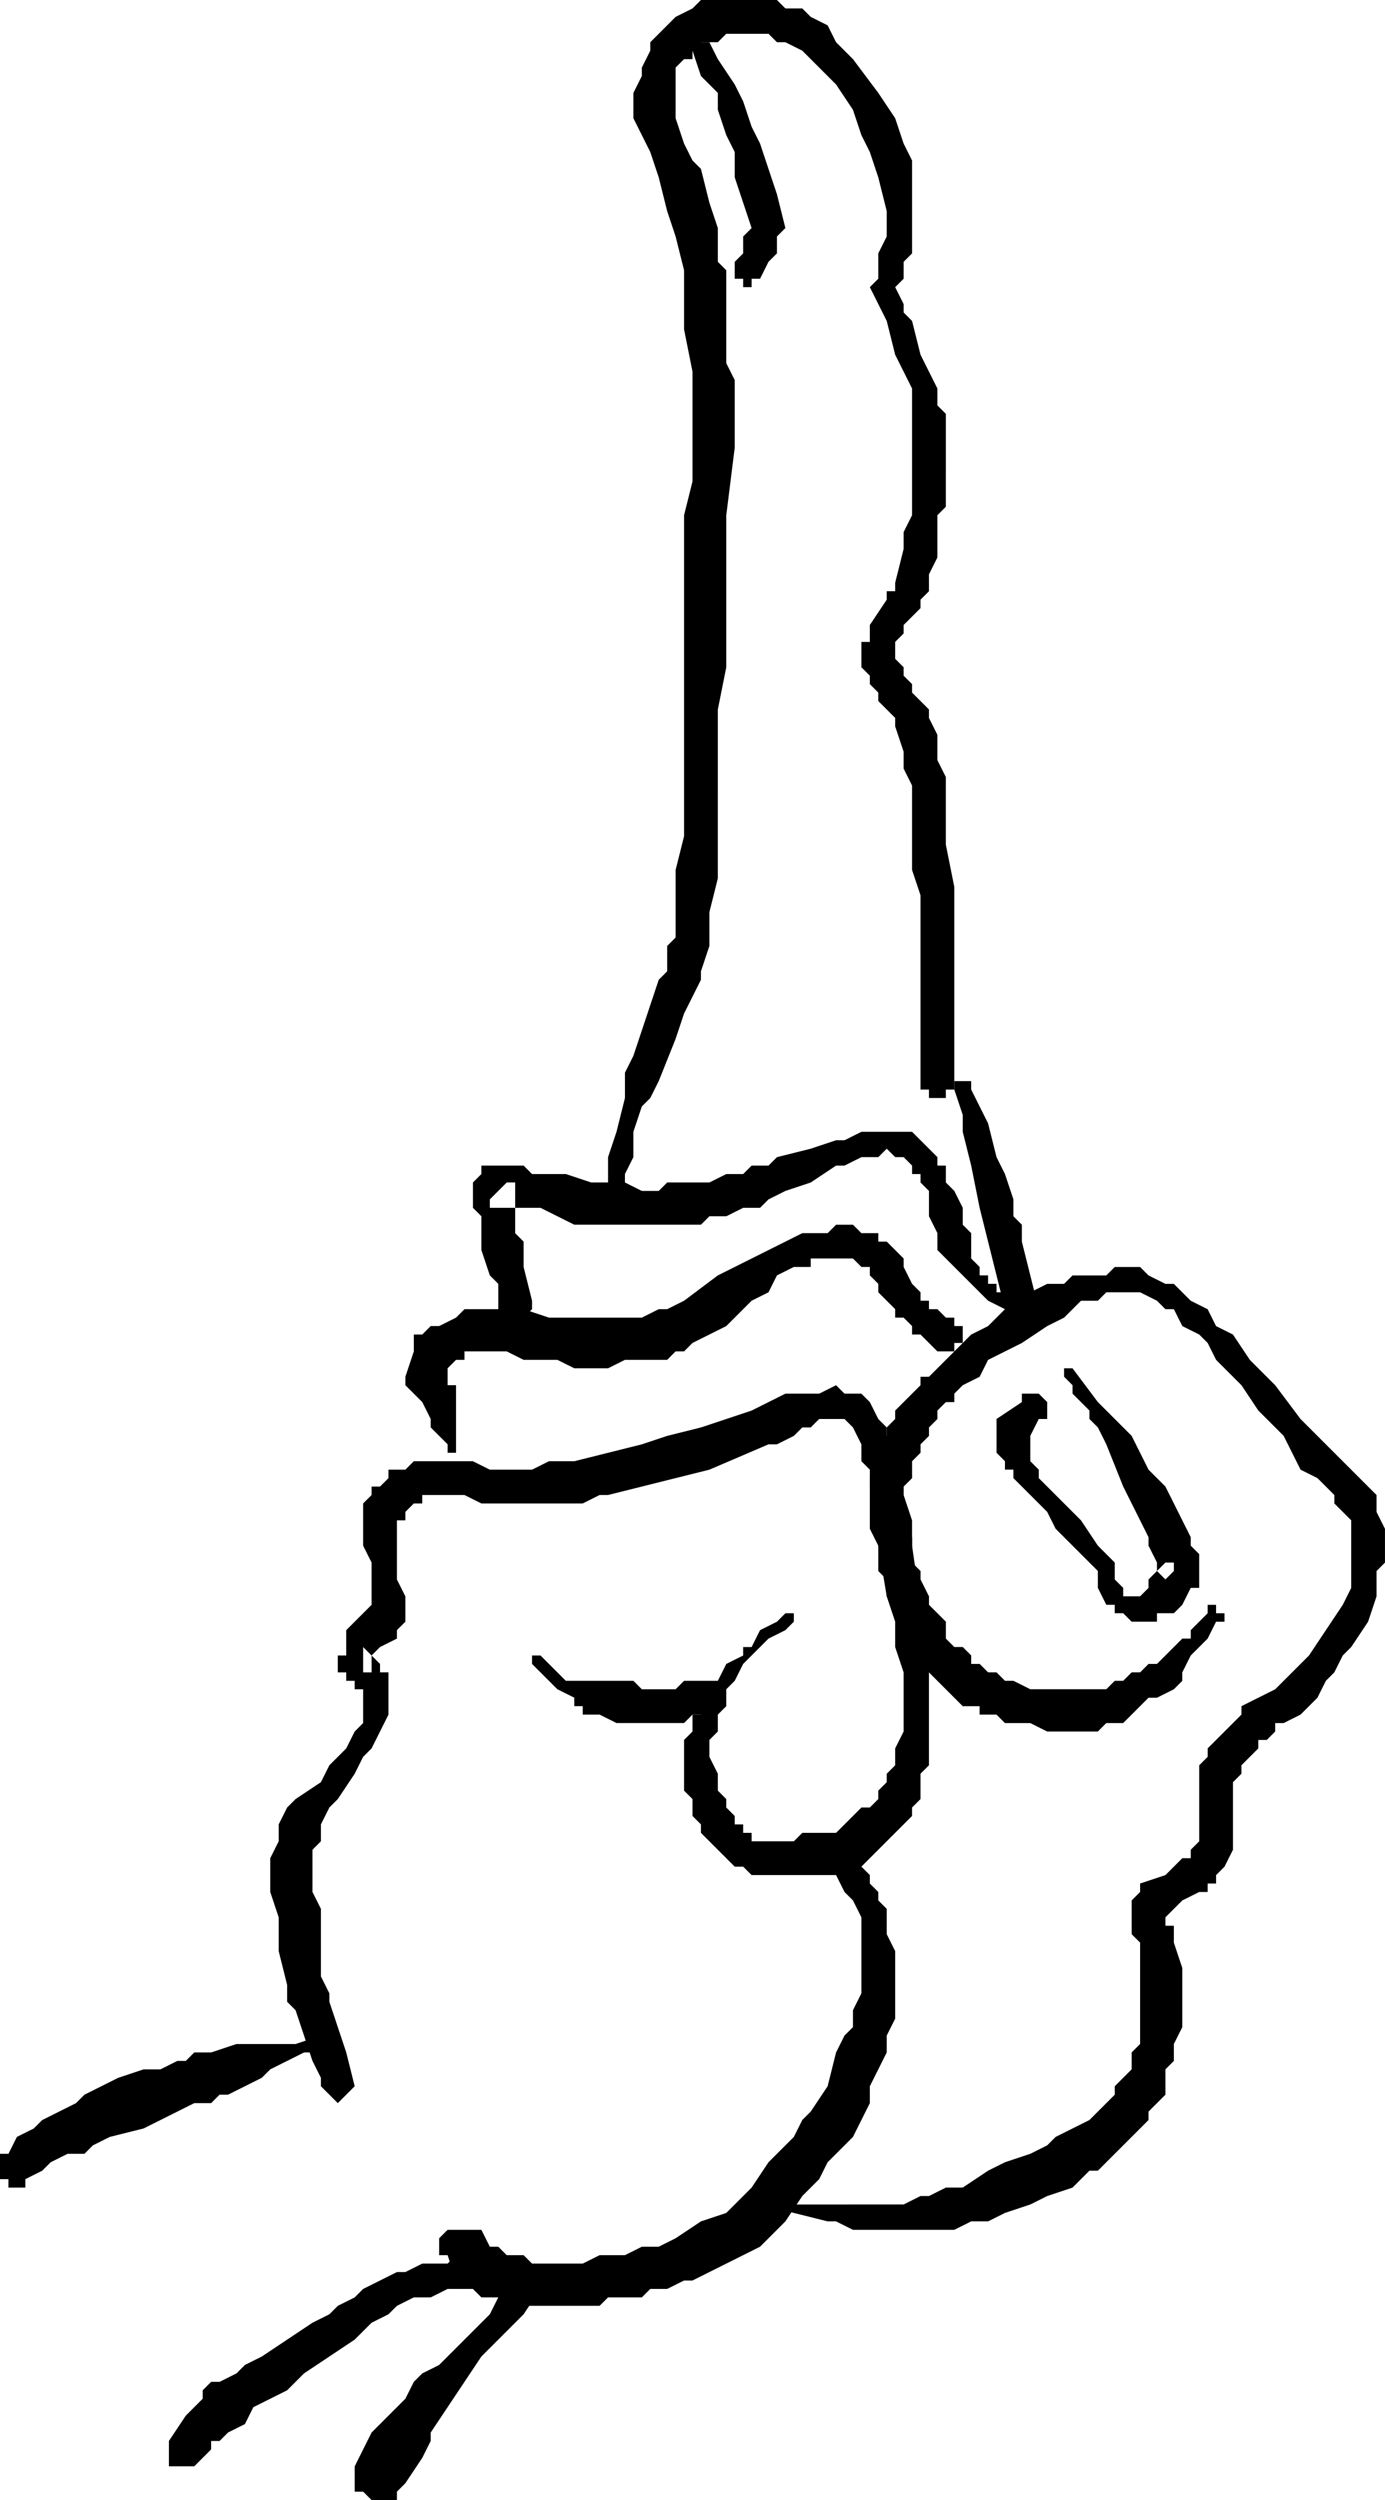
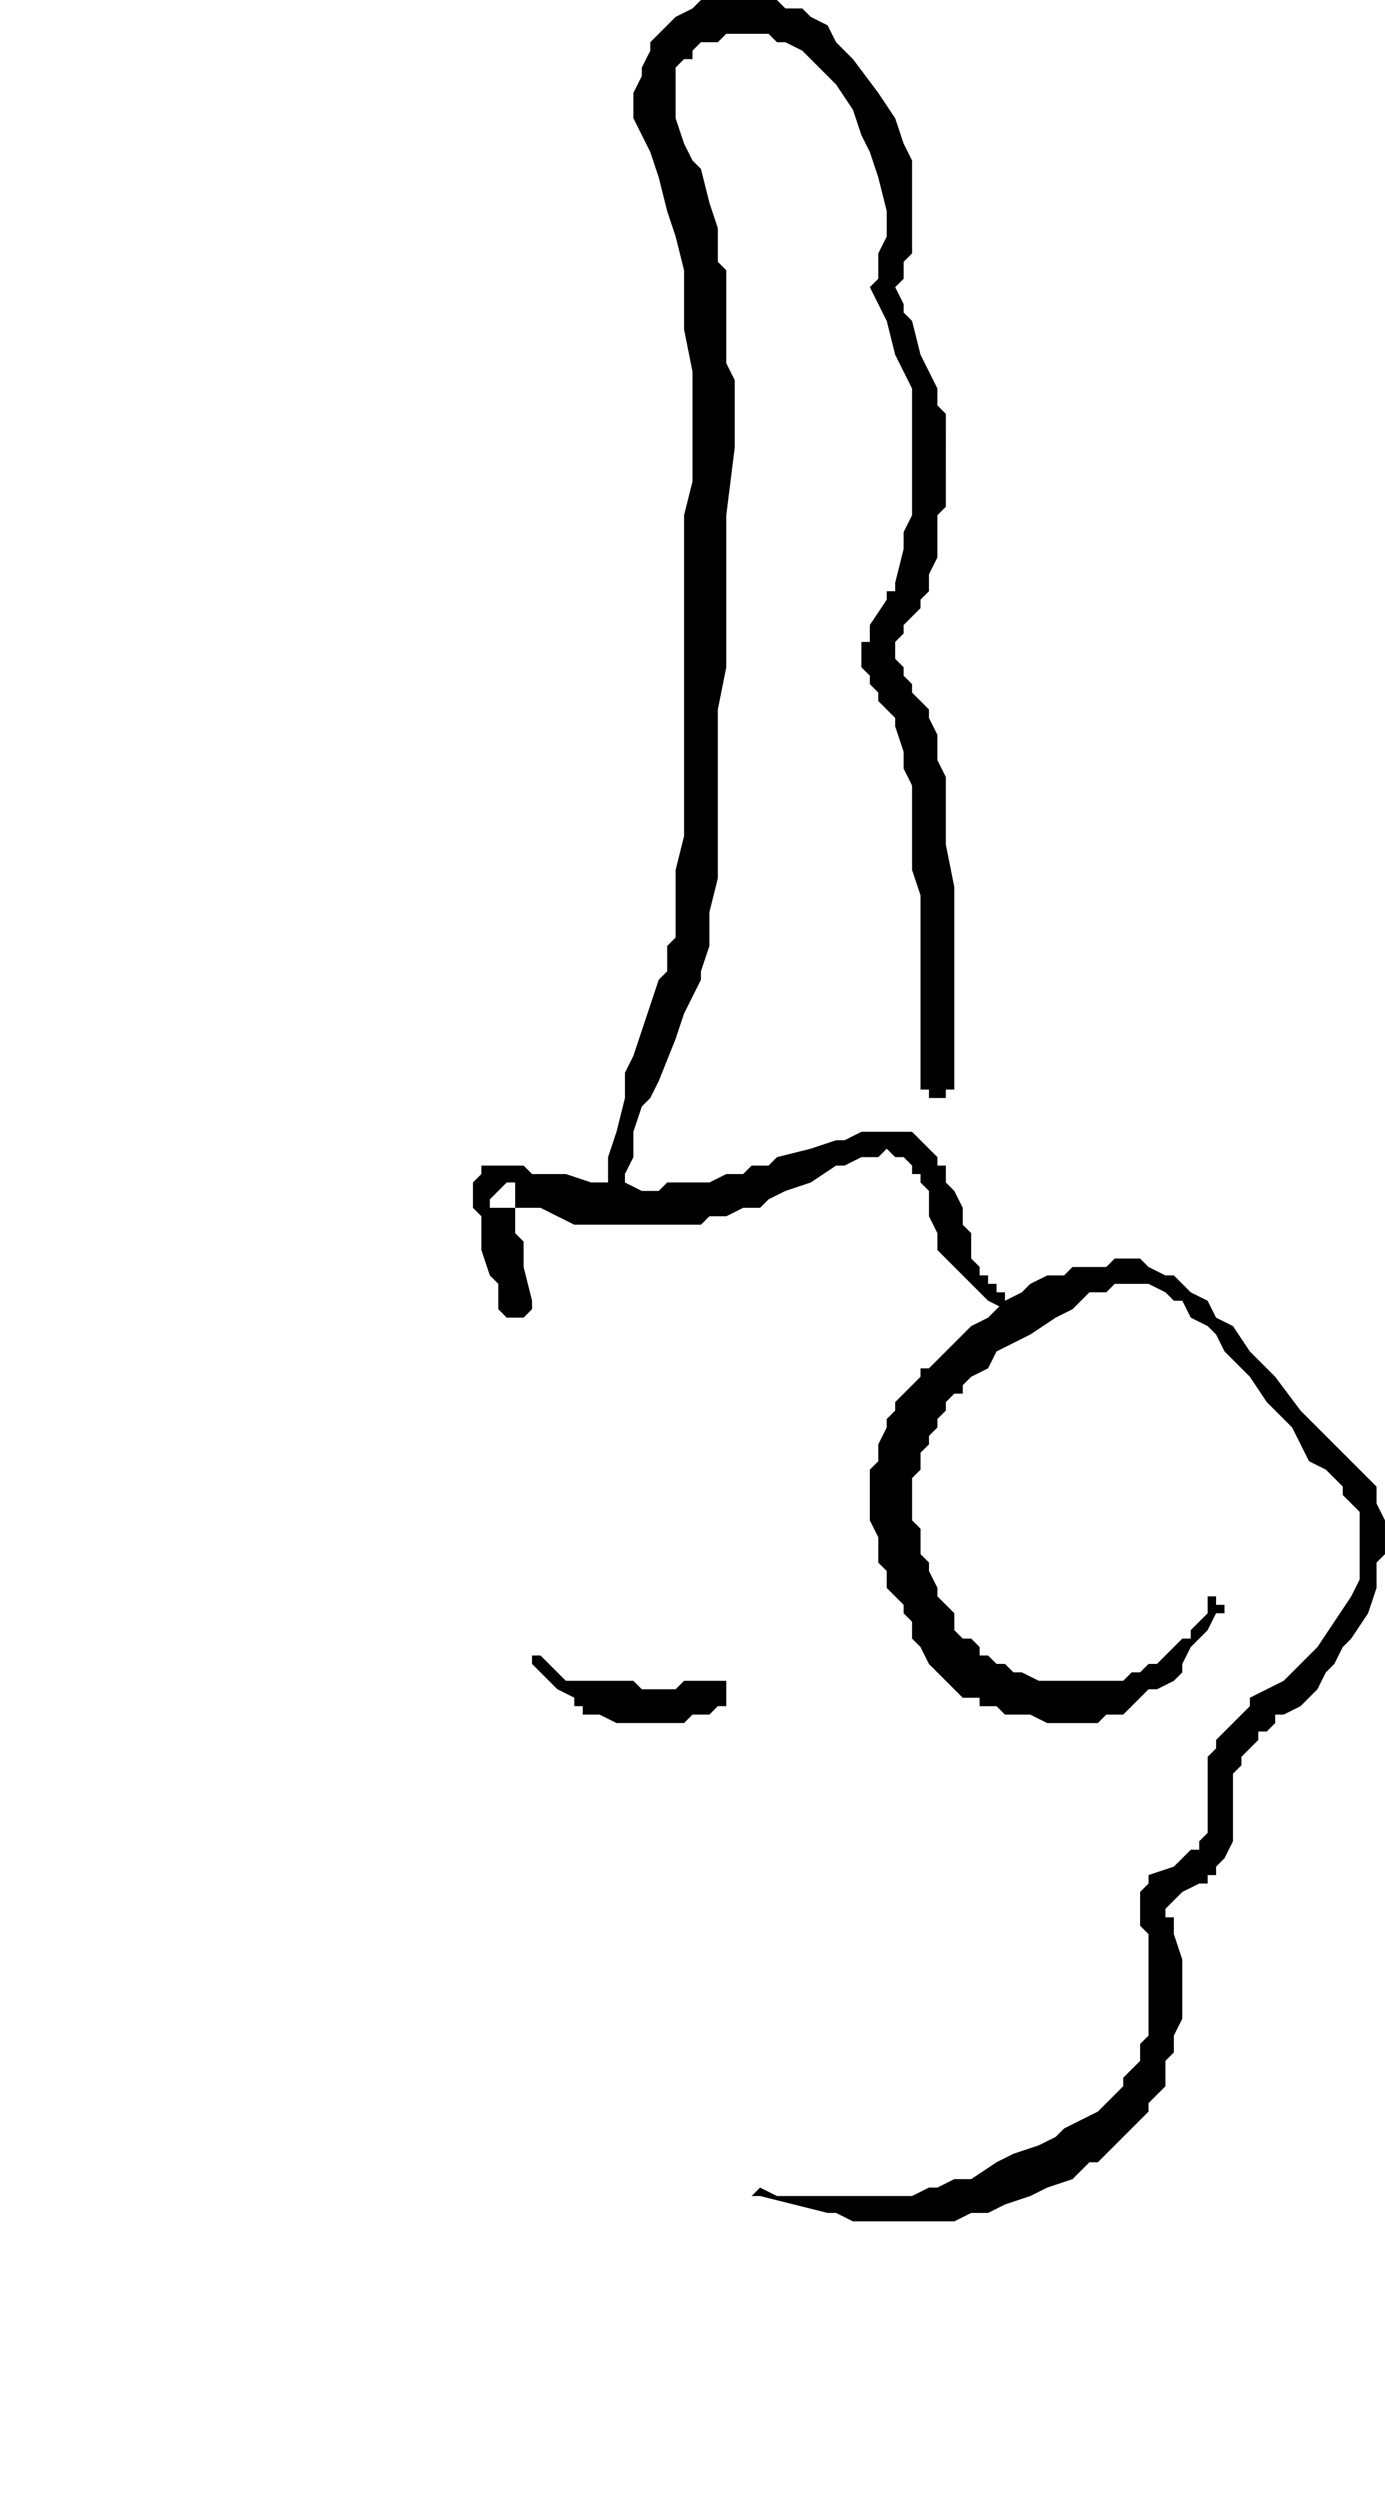
<svg xmlns="http://www.w3.org/2000/svg" width="104.96" height="189.44" fill-rule="evenodd" stroke-linecap="round" preserveAspectRatio="none" viewBox="0 0 164 296">
  <style>.brush1{fill:#000}.pen2{stroke:none}</style>
-   <path d="m3 258 2-1 1-1 2-1h2l1-1 2-1 4-1 2-1 2-1 2-1h2l1-1h1l2-1 2-1 1-1 2-1 2-1h2l1-1h1v-1h-2l-3 1h-7l-3 1h-2l-1 1h-1l-2 1h-2l-3 1-2 1-2 1-1 1-2 1-2 1-1 1-2 1-1 2H0v3h1v1h2v-1z" class="pen2 brush1" />
-   <path d="m42 247-1-4-1-3-1-3v-1l-1-2v-8l-1-2v-5l1-1v-2l1-2 1-1 2-3 1-2 1-1 1-2 1-2v-5h-1v-1l-1-1-1-1v3h1v-2l1-1 2-1v-1l1-1v-3l-1-2v-7h1v-1l1-1h1v-1h5l2 1h12l2-1h1l4-1 4-1 4-1 7-3h1l2-1 1-1h1l1-1h3l1 1 1 2v2l1 1v2l1 1v6l1 6 1 3v3l1 3v7l-1 2v2l-1 1v1l-1 1v1l-1 1h-1l-1 1-1 1-1 1h-4l-1 1h-5v-1h-1v-1h-1v-1l-1-1v-1l-1-1v-2l-1-2v-2l1-1v-2l1-1v-2l1-1 1-2 1-1 1-1 1-1 2-1 1-1v-1h-1l-1 1-2 1-1 2h-1v1l-2 1-1 2-1 1v1l-1 1v1h-1v2l-1 1v6l1 1v2l1 1v1l1 1 1 1 1 1 1 1h1l1 1h10l2-1h1l1-1 1-1 1-1 1-1 1-1 1-1v-1l1-1v-3l1-1v-12l-1-4v-3l-1-7v-3l-1-3v-3l-1-2v-1l-1-1v-1l-1-1-1-2-1-1h-2l-1-1-2 1h-4l-4 2-6 2-4 1-3 1-4 1-4 1h-3l-2 1h-5l-2-1h-7l-1 1h-2v1l-1 1h-1v1l-1 1v5l1 2v5l-1 1-1 1-1 1v3h-1v2h1v1h1v1h1v4l-1 1-1 2-1 1-1 1-1 2-3 2-1 1-1 2v2l-1 2v4l1 3v4l1 4v2l1 1 1 3 1 3 1 2v1l1 1 1 1 1-1 1-1z" class="pen2 brush1" />
-   <path d="M84 199h-3l-1 1h-4l-1-1h-8l-1-1-2-2h-1v1l2 2 1 1 2 1v1h1v1h2l2 1h8l1-1h2l1-1h1v-3h-2zm59-8-1 1-1 1v1h-1l-1 1-1 1-1 1h-1l-1 1h-1l-1 1h-1l-1 1h-9l-2-1h-1l-1-1h-1l-1-1h-1v-1l-1-1h-1l-1-1v-2l-1-1-1-1v-1l-1-2v-1l-1-1v-3l-1-1v-5l1-1v-2l1-1v-1l1-1v-1l1-1v-1l1-1h1v-1l1-1 2-1 1-2 2-1 2-1 3-2 2-1 1-1 1-1h2l1-1h4l2 1 1 1h1l1 2 2 1 1 1 1 2 1 1 2 2 2 3 3 3 1 2 1 2 2 1 1 1 1 1v1l1 1 1 1v8l-1 2-2 3-2 3-1 1-1 1-2 2-2 1-2 1v1l-1 1-1 1-1 1-1 1v1l-1 1v9l-1 1v1h-1l-1 1-1 1-3 1v1l-1 1v4l1 1v12l-1 1v2l-1 1-1 1v1l-1 1-1 1-1 1-2 1-2 1-1 1-2 1-3 1-2 1-3 2h-2l-2 1h-1l-2 1H92l-2-1-1 1h1l4 1 4 1h1l2 1h12l2-1h2l2-1 3-1 2-1 3-1 2-2h1l1-1 1-1 1-1 1-1 1-1 1-1v-1l1-1 1-1v-3l1-1v-2l1-2v-7l-1-3v-2h-1v-1l1-1 1-1 2-1h1v-1h1v-1l1-1 1-2v-8l1-1v-1l1-1 1-1v-1h1l1-1v-1h1l2-1 1-1 1-1 1-2 1-1 1-2 1-1 2-3 1-3v-3l1-1v-4l-1-2v-2l-1-1-1-1-1-1-2-2-1-1-2-2-1-1-3-4-3-3-2-3-2-1-1-2-2-1-1-1-1-1h-1l-2-1-1-1h-3l-1 1h-4l-1 1h-2l-2 1-1 1-2 1-2 2-2 1-2 2-2 2-1 1h-1v1l-1 1-2 2v1l-1 1v1l-1 2v2l-1 1v6l1 2v3l1 1v2l1 1 1 1v1l1 1v2l1 1 1 2 1 1 1 1 1 1 1 1h2v1h2l1 1h3l2 1h6l1-1h2l1-1 1-1 1-1h1l2-1 1-1v-1l1-2 2-2 1-2h1v-1h-1v-1h-1v1z" class="pen2 brush1" />
-   <path d="m99 222 1 2 1 1 1 2v9l-1 2v2l-1 1-1 2-1 4-2 3-1 1-1 2-3 3-2 3-1 1-2 2-3 1-3 2-2 1h-2l-2 1h-3l-2 1h-6l-1-1h-2l-1-1h-1l-1-2h-4l-1 1v2h1l1 3 1 1h1l1 1h4l1 1h9l1-1h4l1-1h2l2-1h1l2-1 2-1 2-1 2-1 1-1 2-2 2-3 2-2 1-2 1-1 2-2 1-2 1-2v-2l1-2 1-2v-2l1-2v-8l-1-2v-3l-1-1v-1l-1-1v-1l-1-1-1-1h-2v2z" class="pen2 brush1" />
-   <path d="m54 267-1 1h-3l-2 1h-1l-2 1-2 1-1 1-2 1-1 1-2 1-3 2-3 2-2 1-1 1-2 1h-1l-1 1v1l-1 1-1 1-2 3v3h3l1-1 1-1v-1h1l1-1 2-1 1-2 2-1 2-1 1-1 1-1 3-2 3-2 1-1 1-1 2-1 1-1 2-1h2l2-1h2v-1h1v-2l-1-1h-1zm8 2-1 2-2 1-1 2-1 1-3 3-2 2-2 1-1 1-1 2-1 1-1 1-2 2-1 2-1 2v3h1l1 1h3v-1l1-1 2-3 1-2v-1l2-3 2-3 2-3 2-2 3-3 2-3v-2h-2zm64-106 1 1v1l1 1 1 1v1l1 1 1 2 2 5 1 2 1 2 1 2v1l1 2v1l1 1 1-1v-1h-1l-1 1-1 1v1l-1 1h-2v-1l-1-1v-2l-1-1-1-1-2-3-2-2-2-2-1-1v-1l-1-1v-3l1-2h1v-2l-1-1h-2v1l-3 2v4l1 1v1h1v1l1 1 1 1 1 1 1 1 1 2 1 1 1 1 1 1 1 1 1 1v2l1 2h1v1h1l1 1h3v-1h2l1-1 1-2h1v-4l-1-1v-1l-1-2-1-2-1-2-2-2-1-2-1-2-2-2-2-2-3-4h-1v1zm-13-7h-1l-1-1h-1v-1h-1v-1l-1-1-1-2v-1l-1-1-1-1h-1v-1h-2l-1-1h-2l-1 1h-3l-2 1-2 1-2 1-2 1-2 1-4 3-2 1h-1l-2 1H65l-3-1h-7l-1 1-2 1h-1l-1 1h-1v2l-1 3v1l1 1 1 1 1 2v1l1 1 1 1v1h1v-8h-1v-2l1-1h1v-1h5l2 1h4l2 1h4l2-1h5l1-1h1l1-1 2-1 2-1 3-3 2-1 1-2 2-1h2v-1h5l1 1h1v1l1 1v1l1 1 1 1v1h1l1 1v1h1l1 1 1 1h2v-1h1v-2h-1v-1z" class="pen2 brush1" />
+   <path d="M84 199h-3l-1 1h-4l-1-1h-8l-1-1-2-2h-1v1l2 2 1 1 2 1v1h1v1h2l2 1h8l1-1h2l1-1h1v-3h-2zm59-8-1 1-1 1v1h-1l-1 1-1 1-1 1h-1l-1 1h-1l-1 1h-1h-9l-2-1h-1l-1-1h-1l-1-1h-1v-1l-1-1h-1l-1-1v-2l-1-1-1-1v-1l-1-2v-1l-1-1v-3l-1-1v-5l1-1v-2l1-1v-1l1-1v-1l1-1v-1l1-1h1v-1l1-1 2-1 1-2 2-1 2-1 3-2 2-1 1-1 1-1h2l1-1h4l2 1 1 1h1l1 2 2 1 1 1 1 2 1 1 2 2 2 3 3 3 1 2 1 2 2 1 1 1 1 1v1l1 1 1 1v8l-1 2-2 3-2 3-1 1-1 1-2 2-2 1-2 1v1l-1 1-1 1-1 1-1 1v1l-1 1v9l-1 1v1h-1l-1 1-1 1-3 1v1l-1 1v4l1 1v12l-1 1v2l-1 1-1 1v1l-1 1-1 1-1 1-2 1-2 1-1 1-2 1-3 1-2 1-3 2h-2l-2 1h-1l-2 1H92l-2-1-1 1h1l4 1 4 1h1l2 1h12l2-1h2l2-1 3-1 2-1 3-1 2-2h1l1-1 1-1 1-1 1-1 1-1 1-1v-1l1-1 1-1v-3l1-1v-2l1-2v-7l-1-3v-2h-1v-1l1-1 1-1 2-1h1v-1h1v-1l1-1 1-2v-8l1-1v-1l1-1 1-1v-1h1l1-1v-1h1l2-1 1-1 1-1 1-2 1-1 1-2 1-1 2-3 1-3v-3l1-1v-4l-1-2v-2l-1-1-1-1-1-1-2-2-1-1-2-2-1-1-3-4-3-3-2-3-2-1-1-2-2-1-1-1-1-1h-1l-2-1-1-1h-3l-1 1h-4l-1 1h-2l-2 1-1 1-2 1-2 2-2 1-2 2-2 2-1 1h-1v1l-1 1-2 2v1l-1 1v1l-1 2v2l-1 1v6l1 2v3l1 1v2l1 1 1 1v1l1 1v2l1 1 1 2 1 1 1 1 1 1 1 1h2v1h2l1 1h3l2 1h6l1-1h2l1-1 1-1 1-1h1l2-1 1-1v-1l1-2 2-2 1-2h1v-1h-1v-1h-1v1z" class="pen2 brush1" />
  <path d="M119 153h-1v-1h-1v-1h-1v-1l-1-1v-3l-1-1v-2l-1-2-1-1v-2h-1v-1l-1-1-1-1-1-1h-6l-2 1h-1l-3 1-4 1-1 1h-2l-1 1h-2l-2 1h-5l-1 1h-2l-2-1h-4l-3-1h-4l-1-1h-5v1l-1 1v3l1 1v4l1 3 1 1v3l1 1h2l1-1v-1l-1-4v-3l-1-1v-6h-1l-1 1-1 1v1h6l2 1 2 1h15l1-1h2l2-1h2l1-1 2-1 3-1 3-2h1l2-1h2l1-1 1 1h1l1 1v1h1v1l1 1v3l1 2v2l1 1 1 1 1 1 1 1 1 1 1 1 2 1v-1h1-1v-1z" class="pen2 brush1" />
  <path d="M74 141v-2l1-2v-3l1-3 1-1 1-2 2-5 1-3 1-2 1-2v-1l1-3v-4l1-4V84l1-5V61l1-8v-8l-1-2V32l-1-1v-4l-1-3-1-4-1-1-1-2-1-3V8l1-1h1V6l1-1h2l1-1h5l1 1h1l2 1 1 1 1 1 2 2 2 3 1 3 1 2 1 3 1 4v3l-1 2v3l-1 1 1 2 1 2 1 4 1 2 1 2v15l-1 2v2l-1 4v1h-1v1l-2 3v2h-1v3l1 1v1l1 1v1l1 1 1 1v1l1 3v2l1 2v10l1 3v23h1v1h2v-1h1v-24l-1-5v-8l-1-2v-3l-1-2v-1l-1-1-1-1v-1l-1-1v-1l-1-1v-2l1-1v-1l2-2v-1l1-1v-2l1-2v-5l1-1V49l-1-1v-2l-1-2-1-2-1-4-1-1v-1l-1-2 1-1v-2l1-1V19l-1-2-1-3-2-3-3-4-1-1-1-1-1-2-2-1-1-1h-2l-1-1h-9l-1 1-2 1-1 1-1 1-1 1v1l-1 2v1l-1 2v3l1 2 1 2 1 3 1 4 1 3 1 4v7l1 5v13l-1 4v38l-1 4v8l-1 1v3l-1 1-2 6-1 3-1 2v3l-1 4-1 3v5h2v-1z" class="pen2 brush1" />
-   <path d="m82 6 1 3 1 1 1 1v2l1 3 1 2v3l1 3 1 3-1 1v2l-1 1v2h1v1h1v-1h1l1-2 1-1v-2l1-1-1-4-1-3-1-3-1-2-1-3-1-2-2-3-1-2h-1V4l-1 1v1zm33 123 1 2 1 2 1 4 1 2 1 3v2l1 1v2l2 8v1h-1v1h-2v-1h-1v-1l-2-8-1-4-1-5-1-4v-2l-1-3v-1h2v1z" class="pen2 brush1" />
</svg>